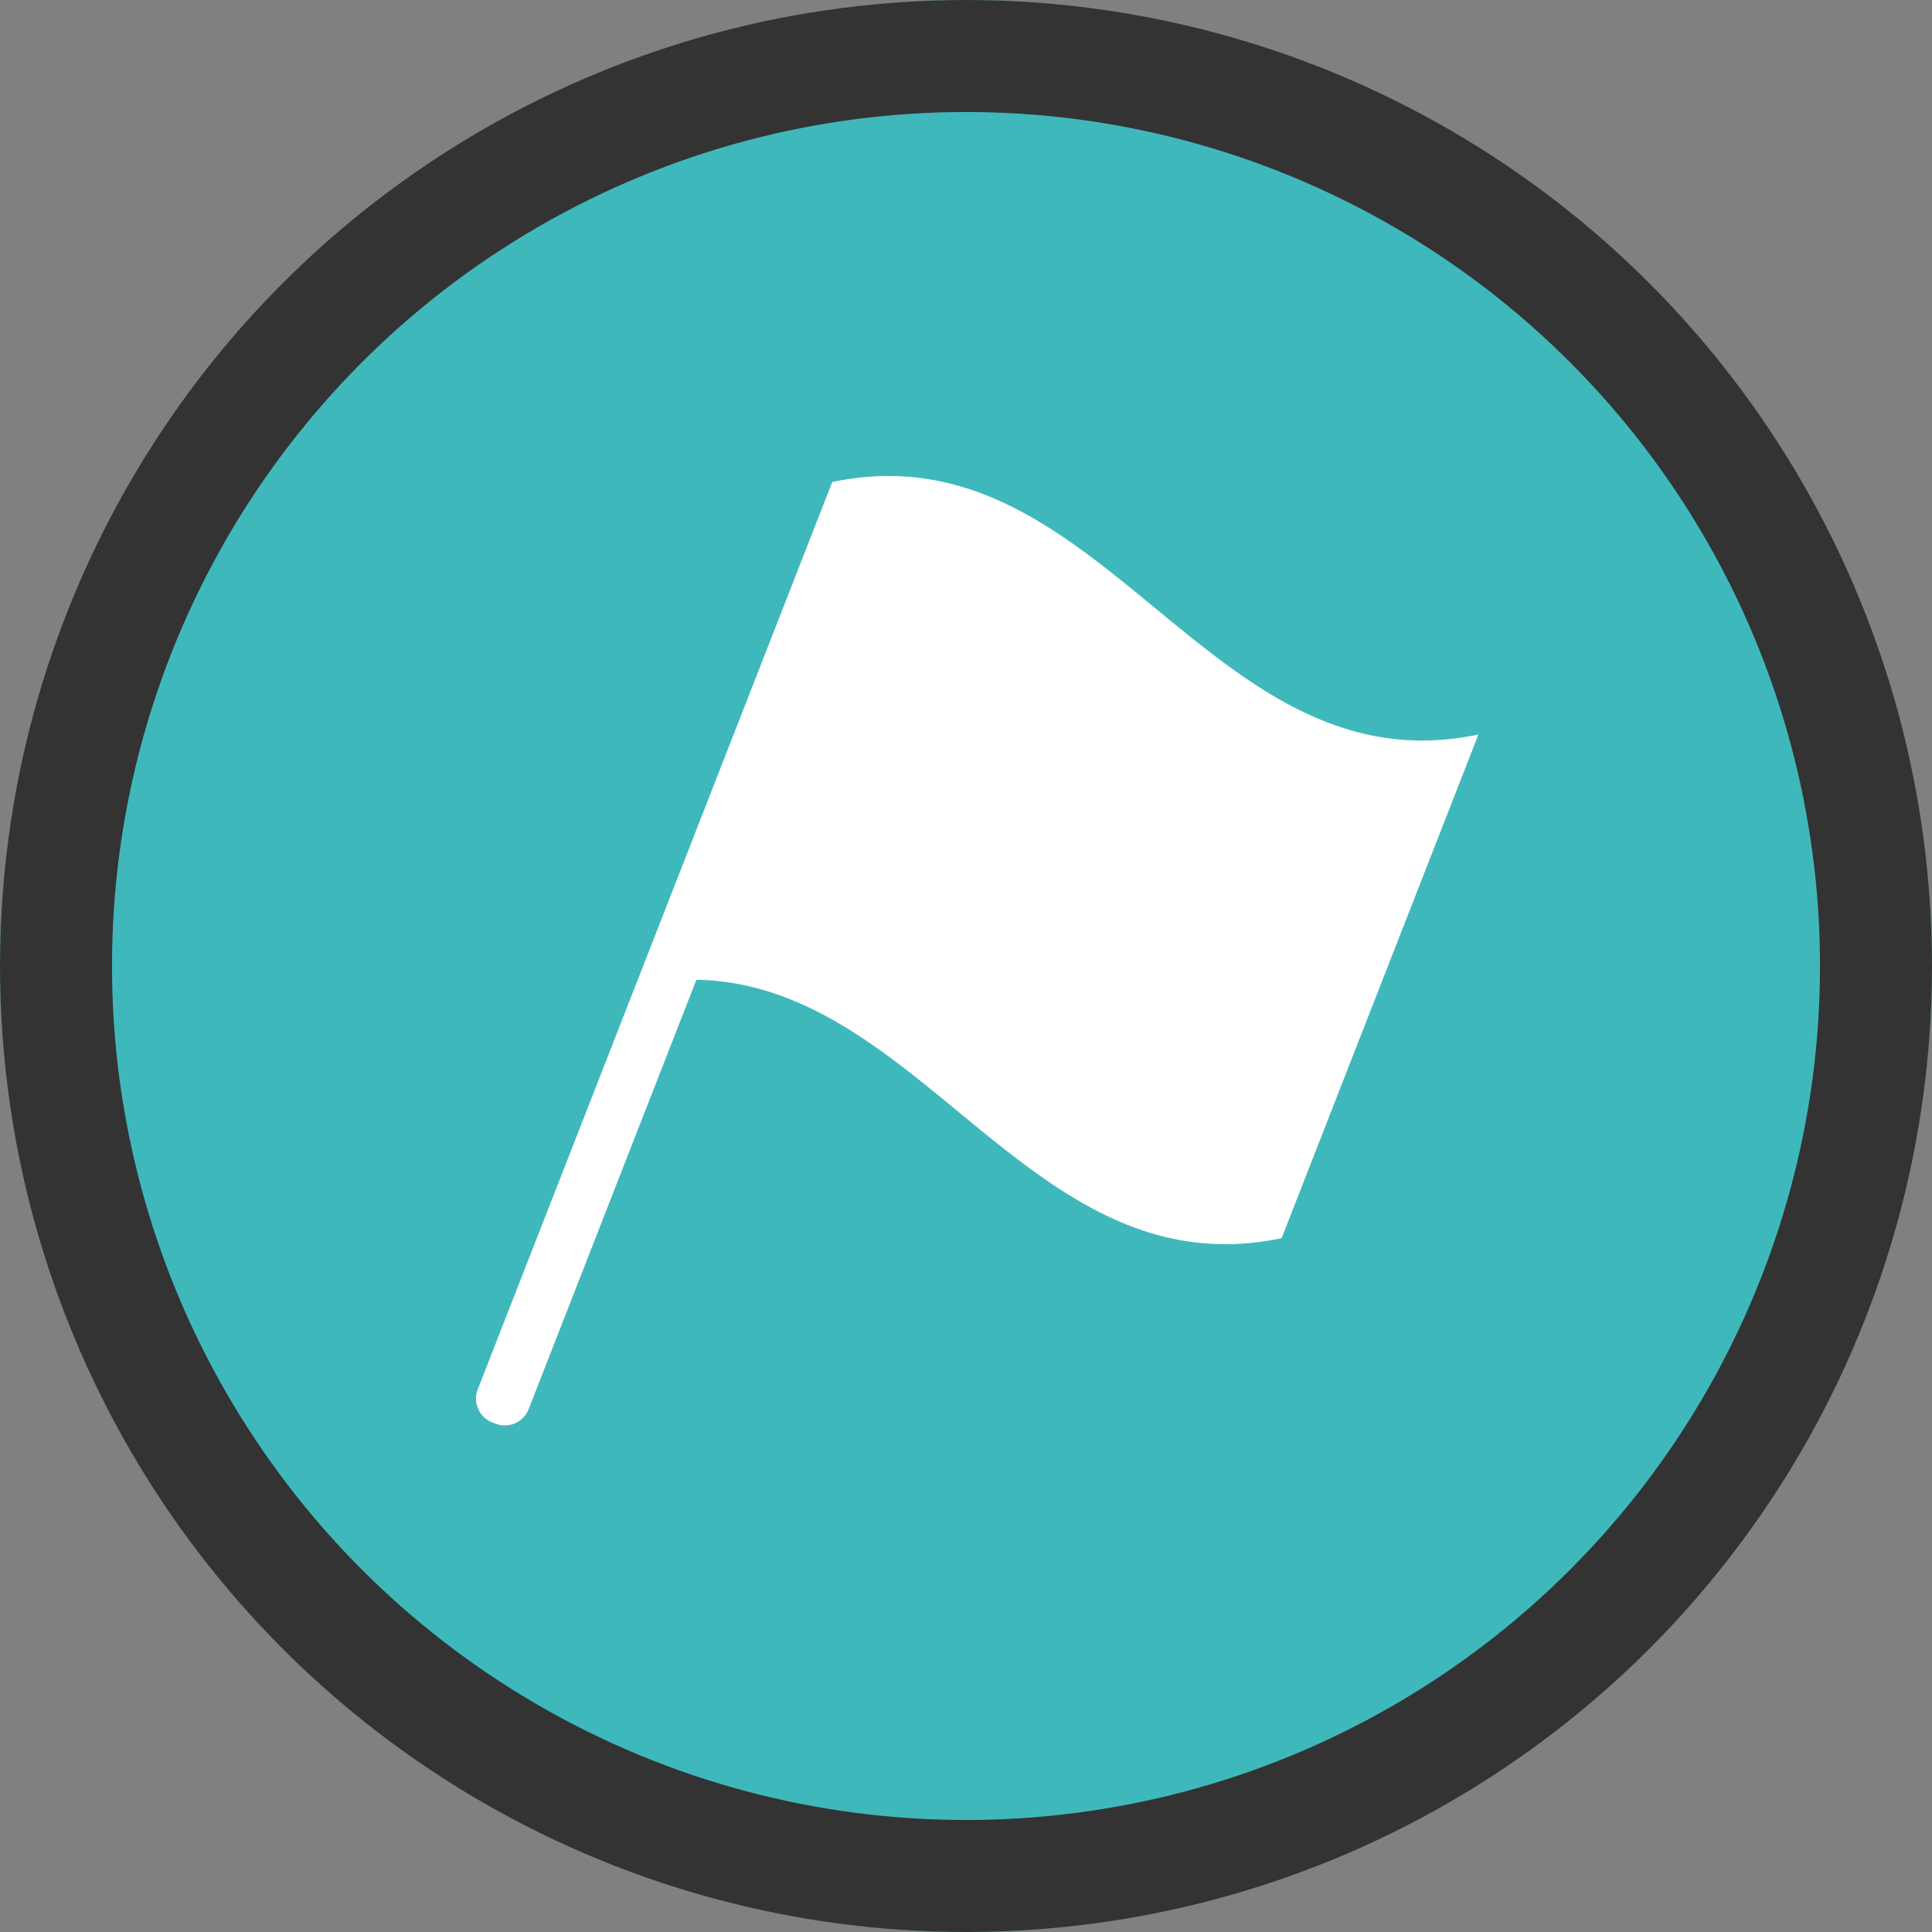
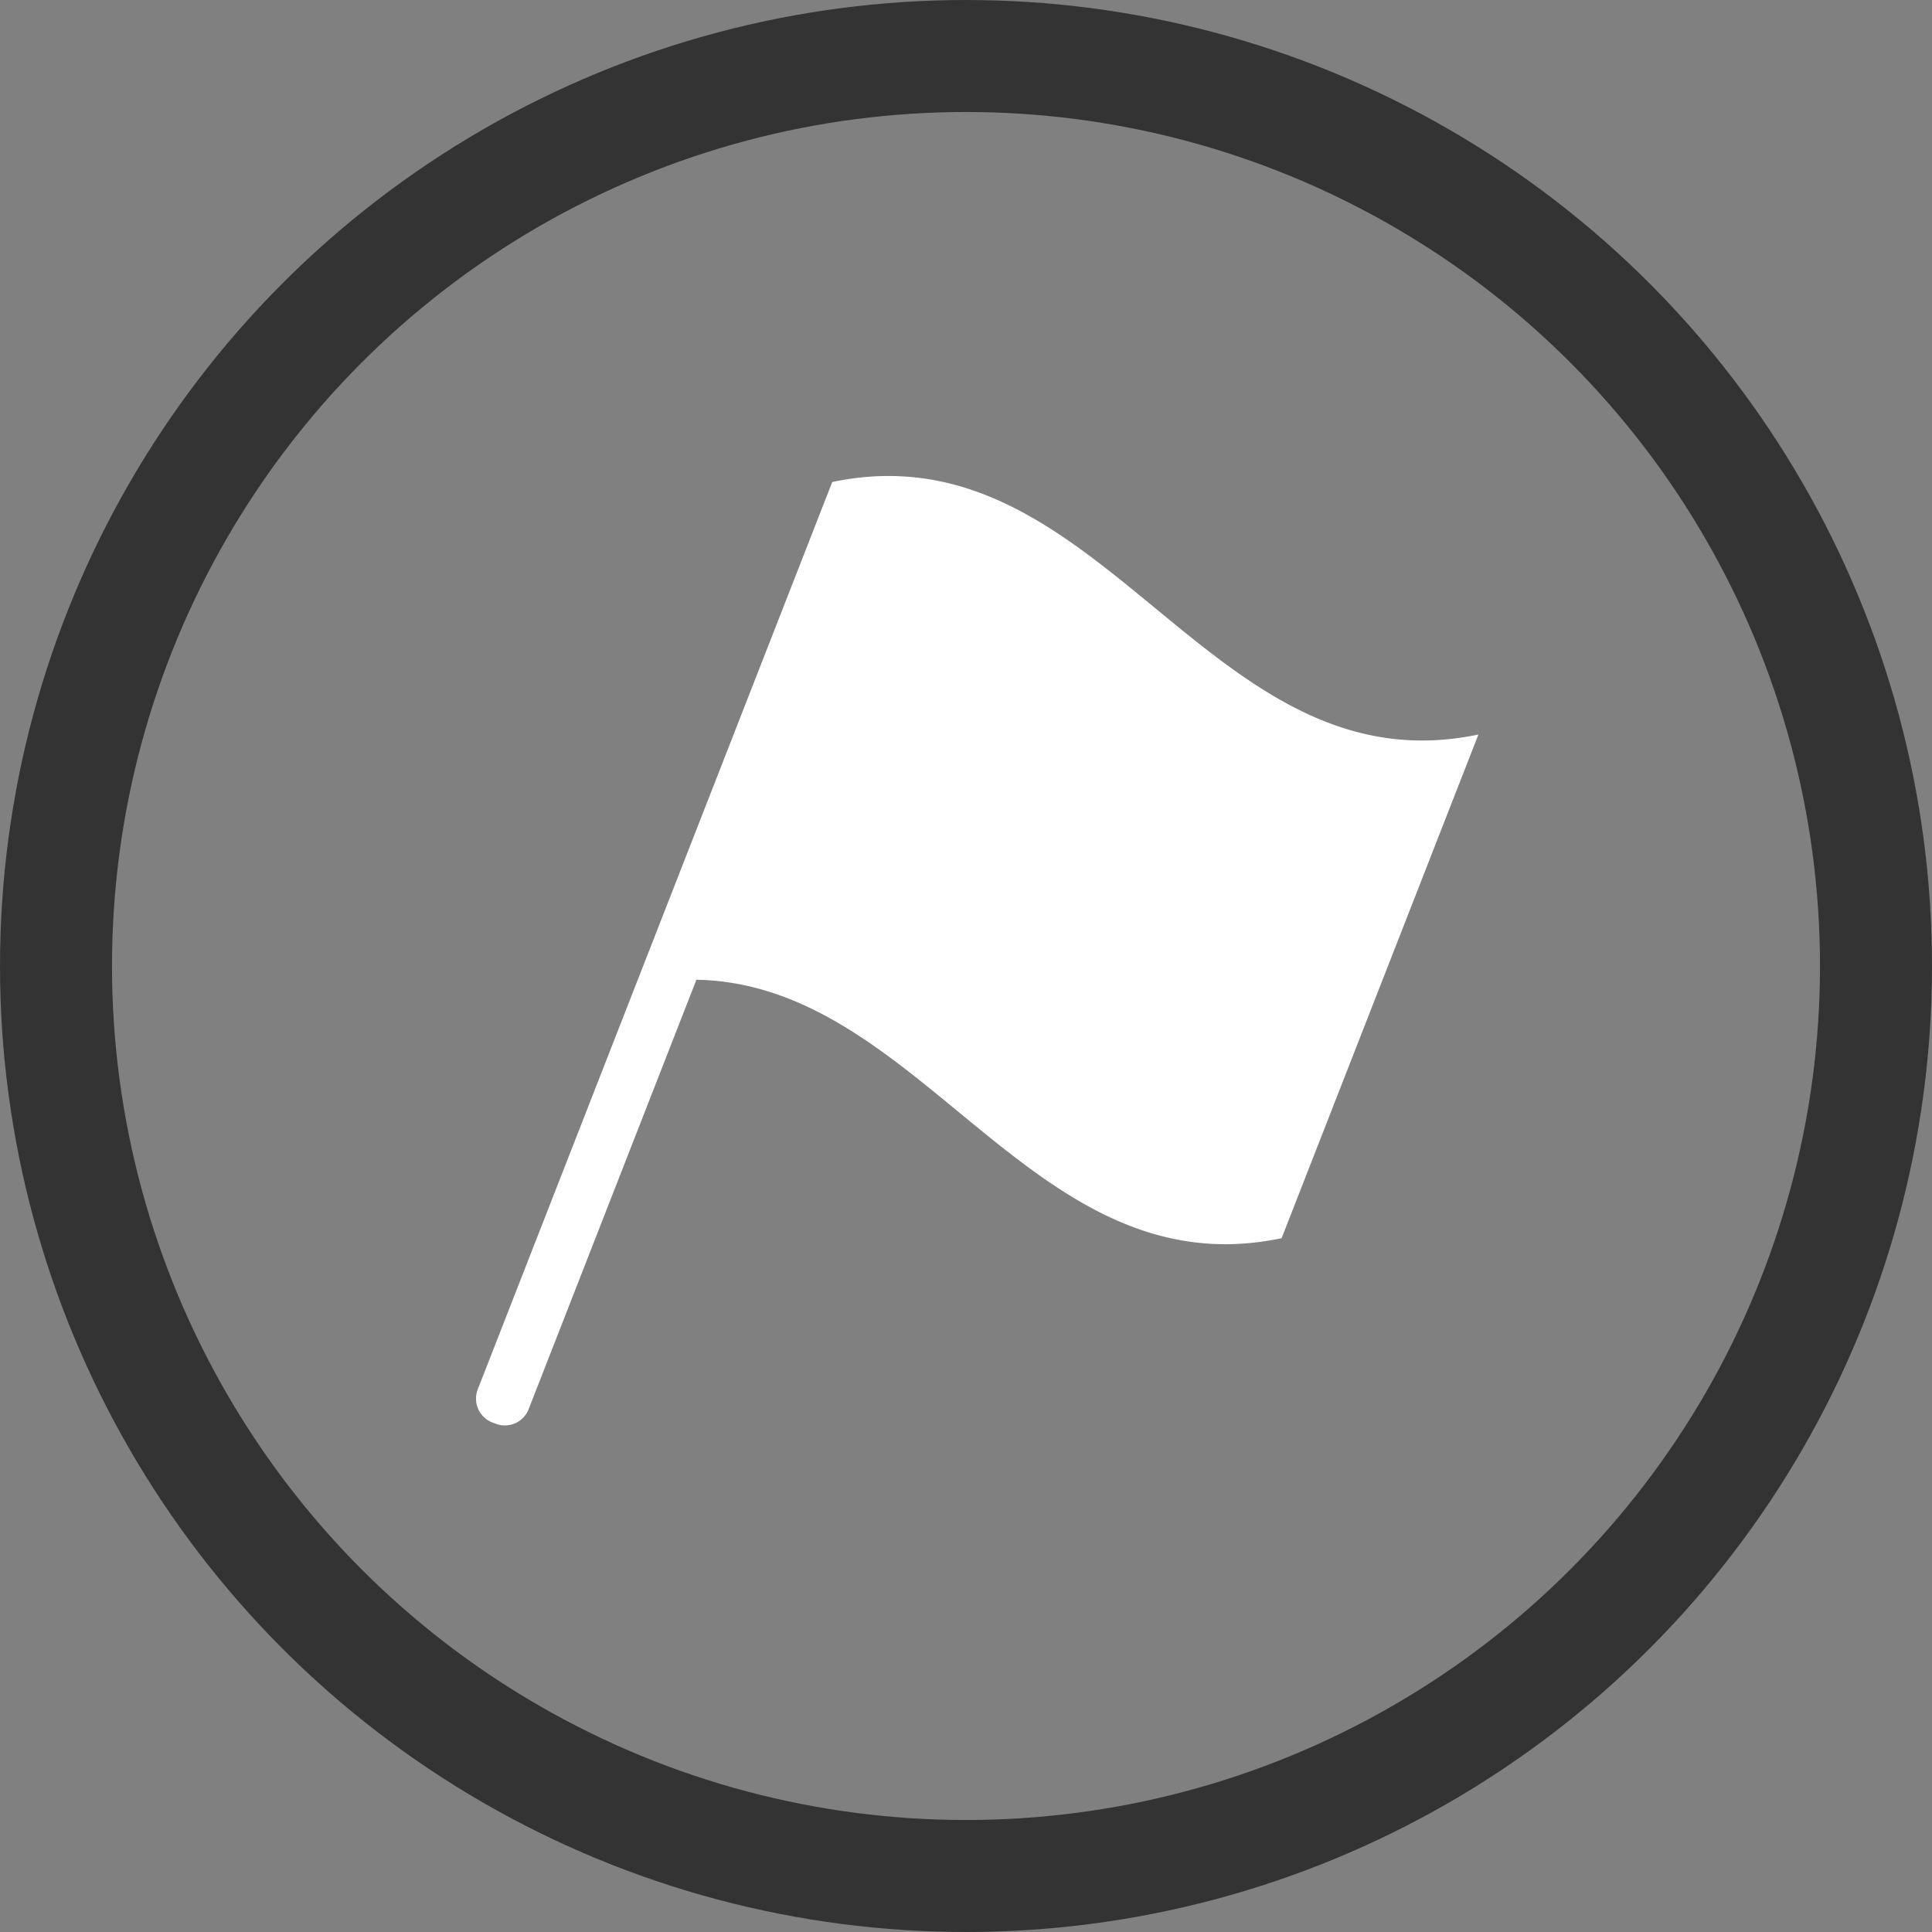
<svg xmlns="http://www.w3.org/2000/svg" width="69" height="69" viewBox="0 0 69 69">
  <rect x="0" y="0" width="69" height="69" fill="#808080" stroke="none" />
  <g id="flow_item04_icon" transform="translate(-200 -4118)">
    <g id="グループ_20" data-name="グループ 20" transform="translate(0 778)">
      <g id="楕円形_13" data-name="楕円形 13" transform="translate(200 3340)" fill="#3fb8bc" stroke="#333" stroke-width="4">
-         <circle cx="34.5" cy="34.5" r="34.5" stroke="none" />
        <circle cx="34.5" cy="34.5" r="32.5" fill="none" />
      </g>
    </g>
    <path id="パス_95" data-name="パス 95" d="M117.261,155.259a.913.913,0,0,0,.517,1.179l.121.047a.913.913,0,0,0,1.179-.517l5.993-15.339c8.111.148,12,11.1,20.9,9.23L153,131.87c-9.661,2.031-13.417-11.048-23.078-9.017" transform="translate(99.801 4012.362)" fill="#fff" fill-rule="evenodd" />
  </g>
</svg>